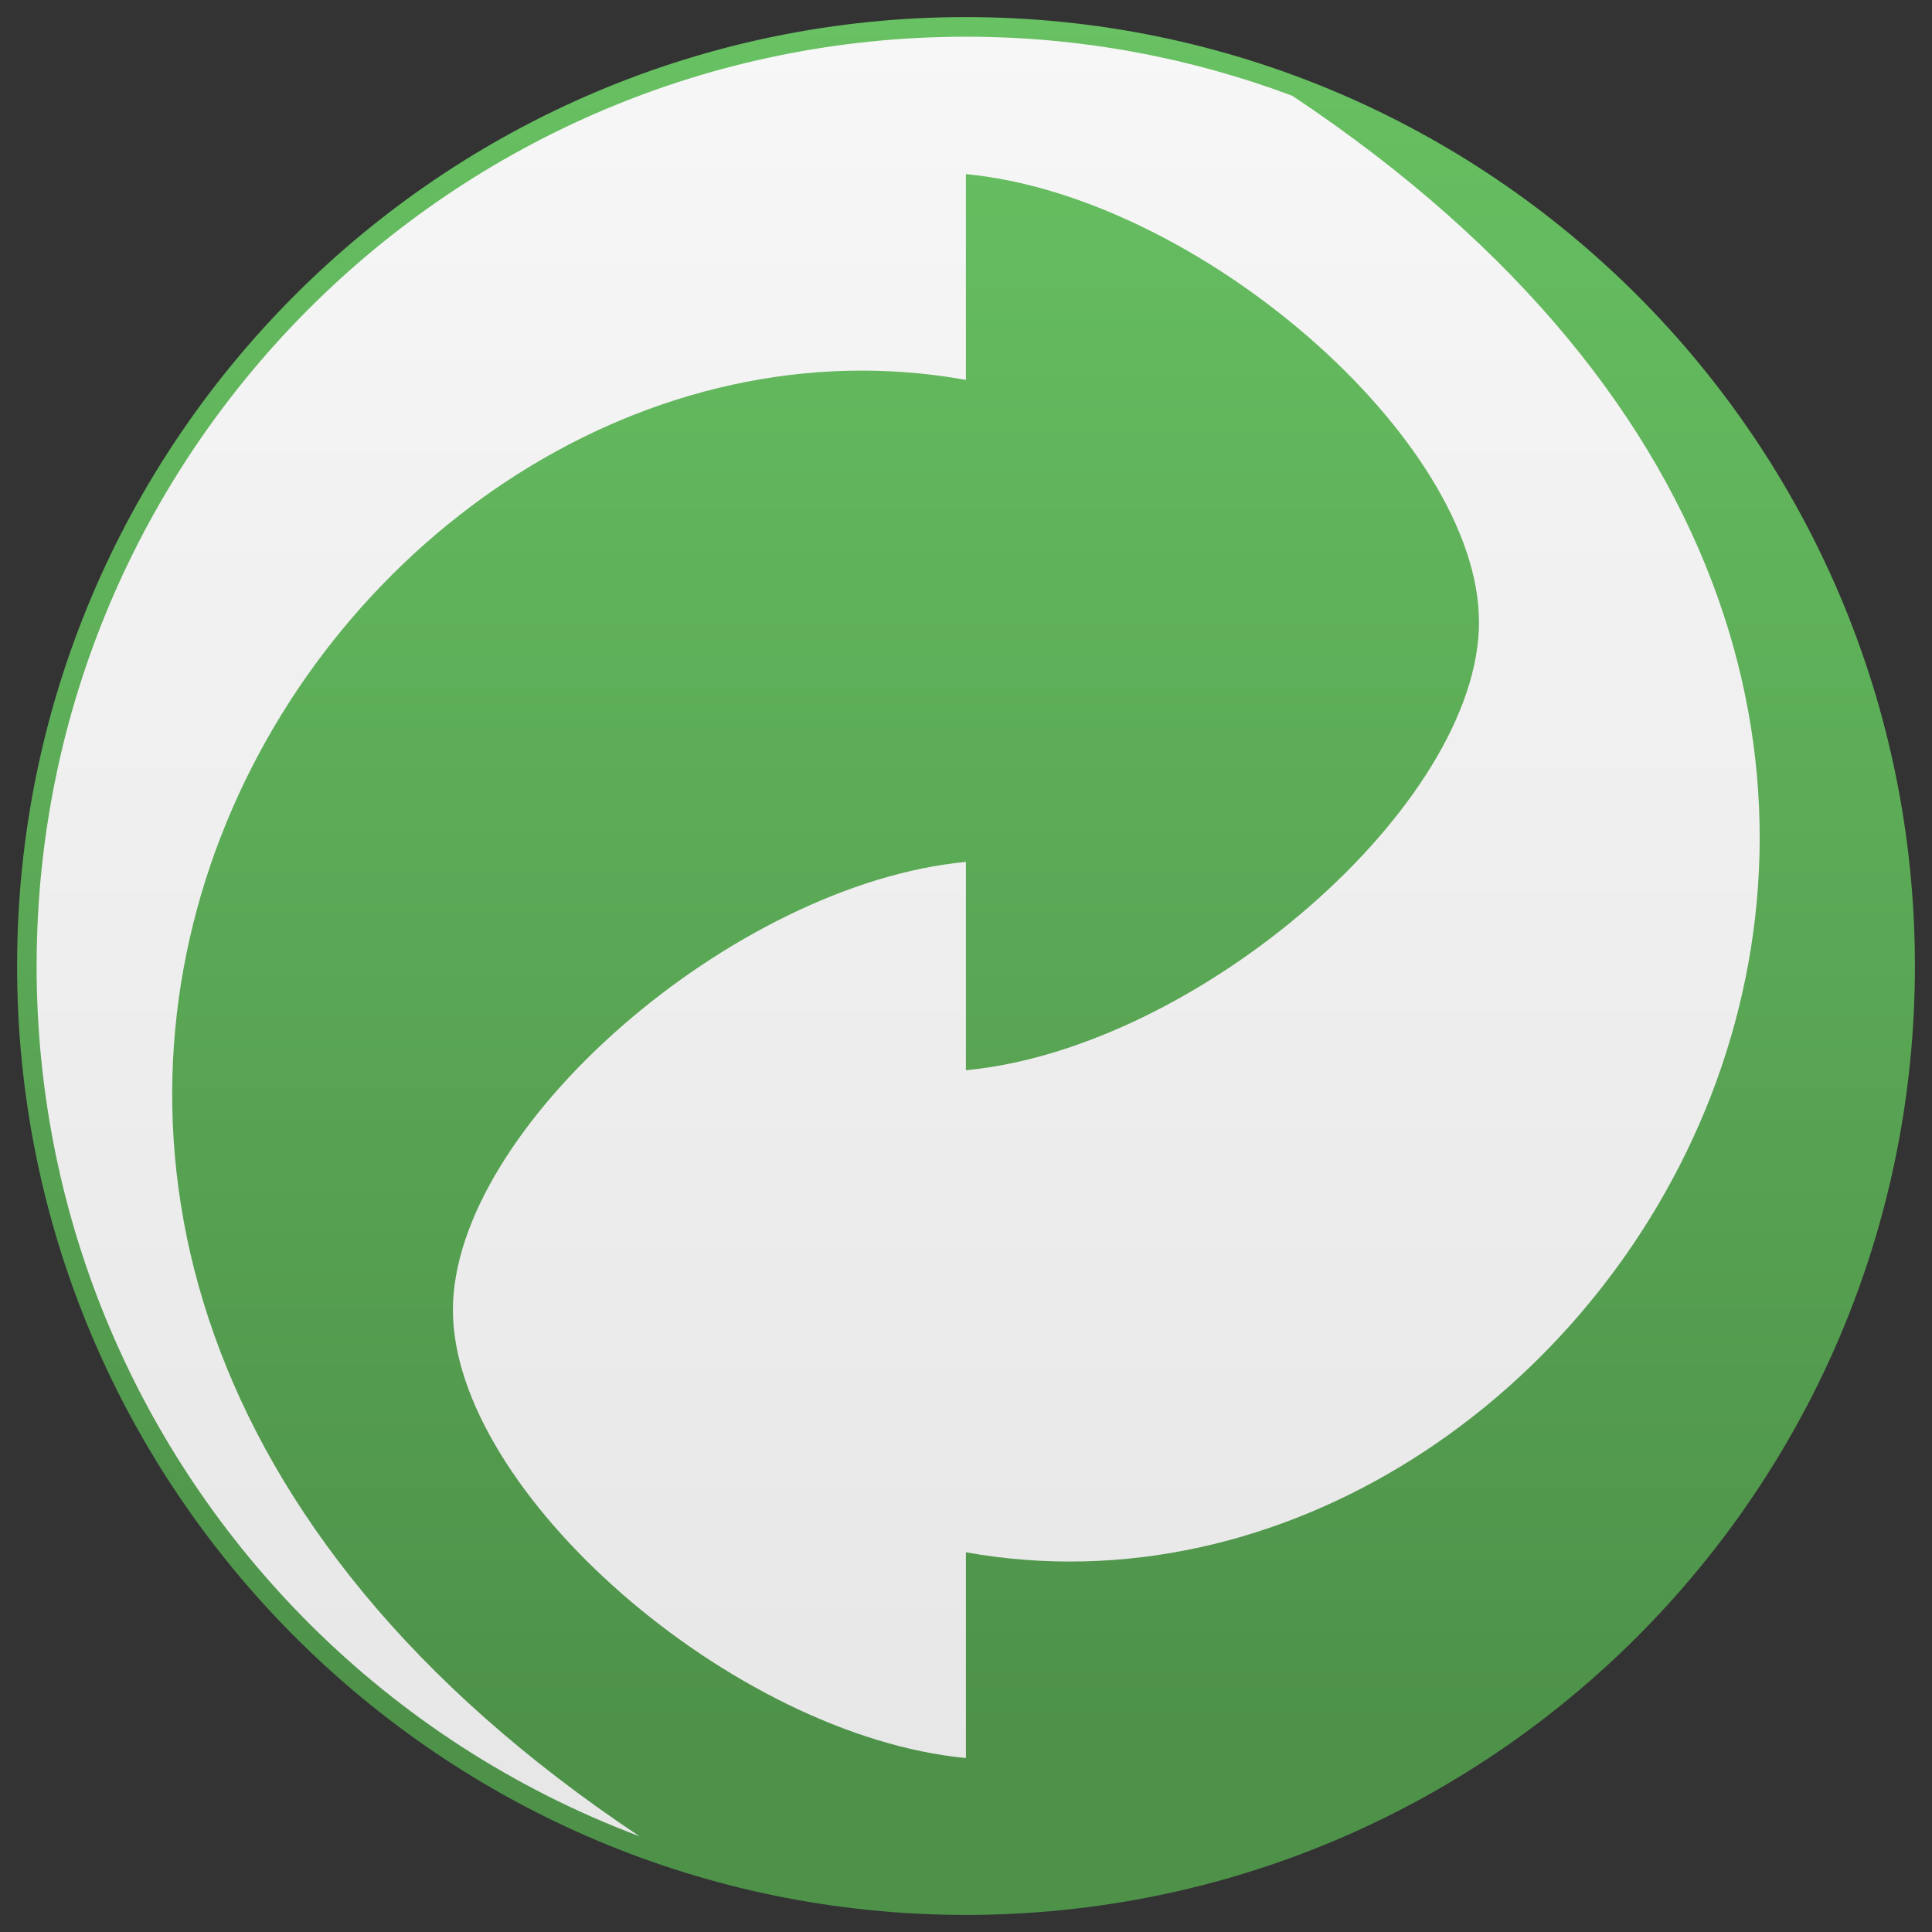
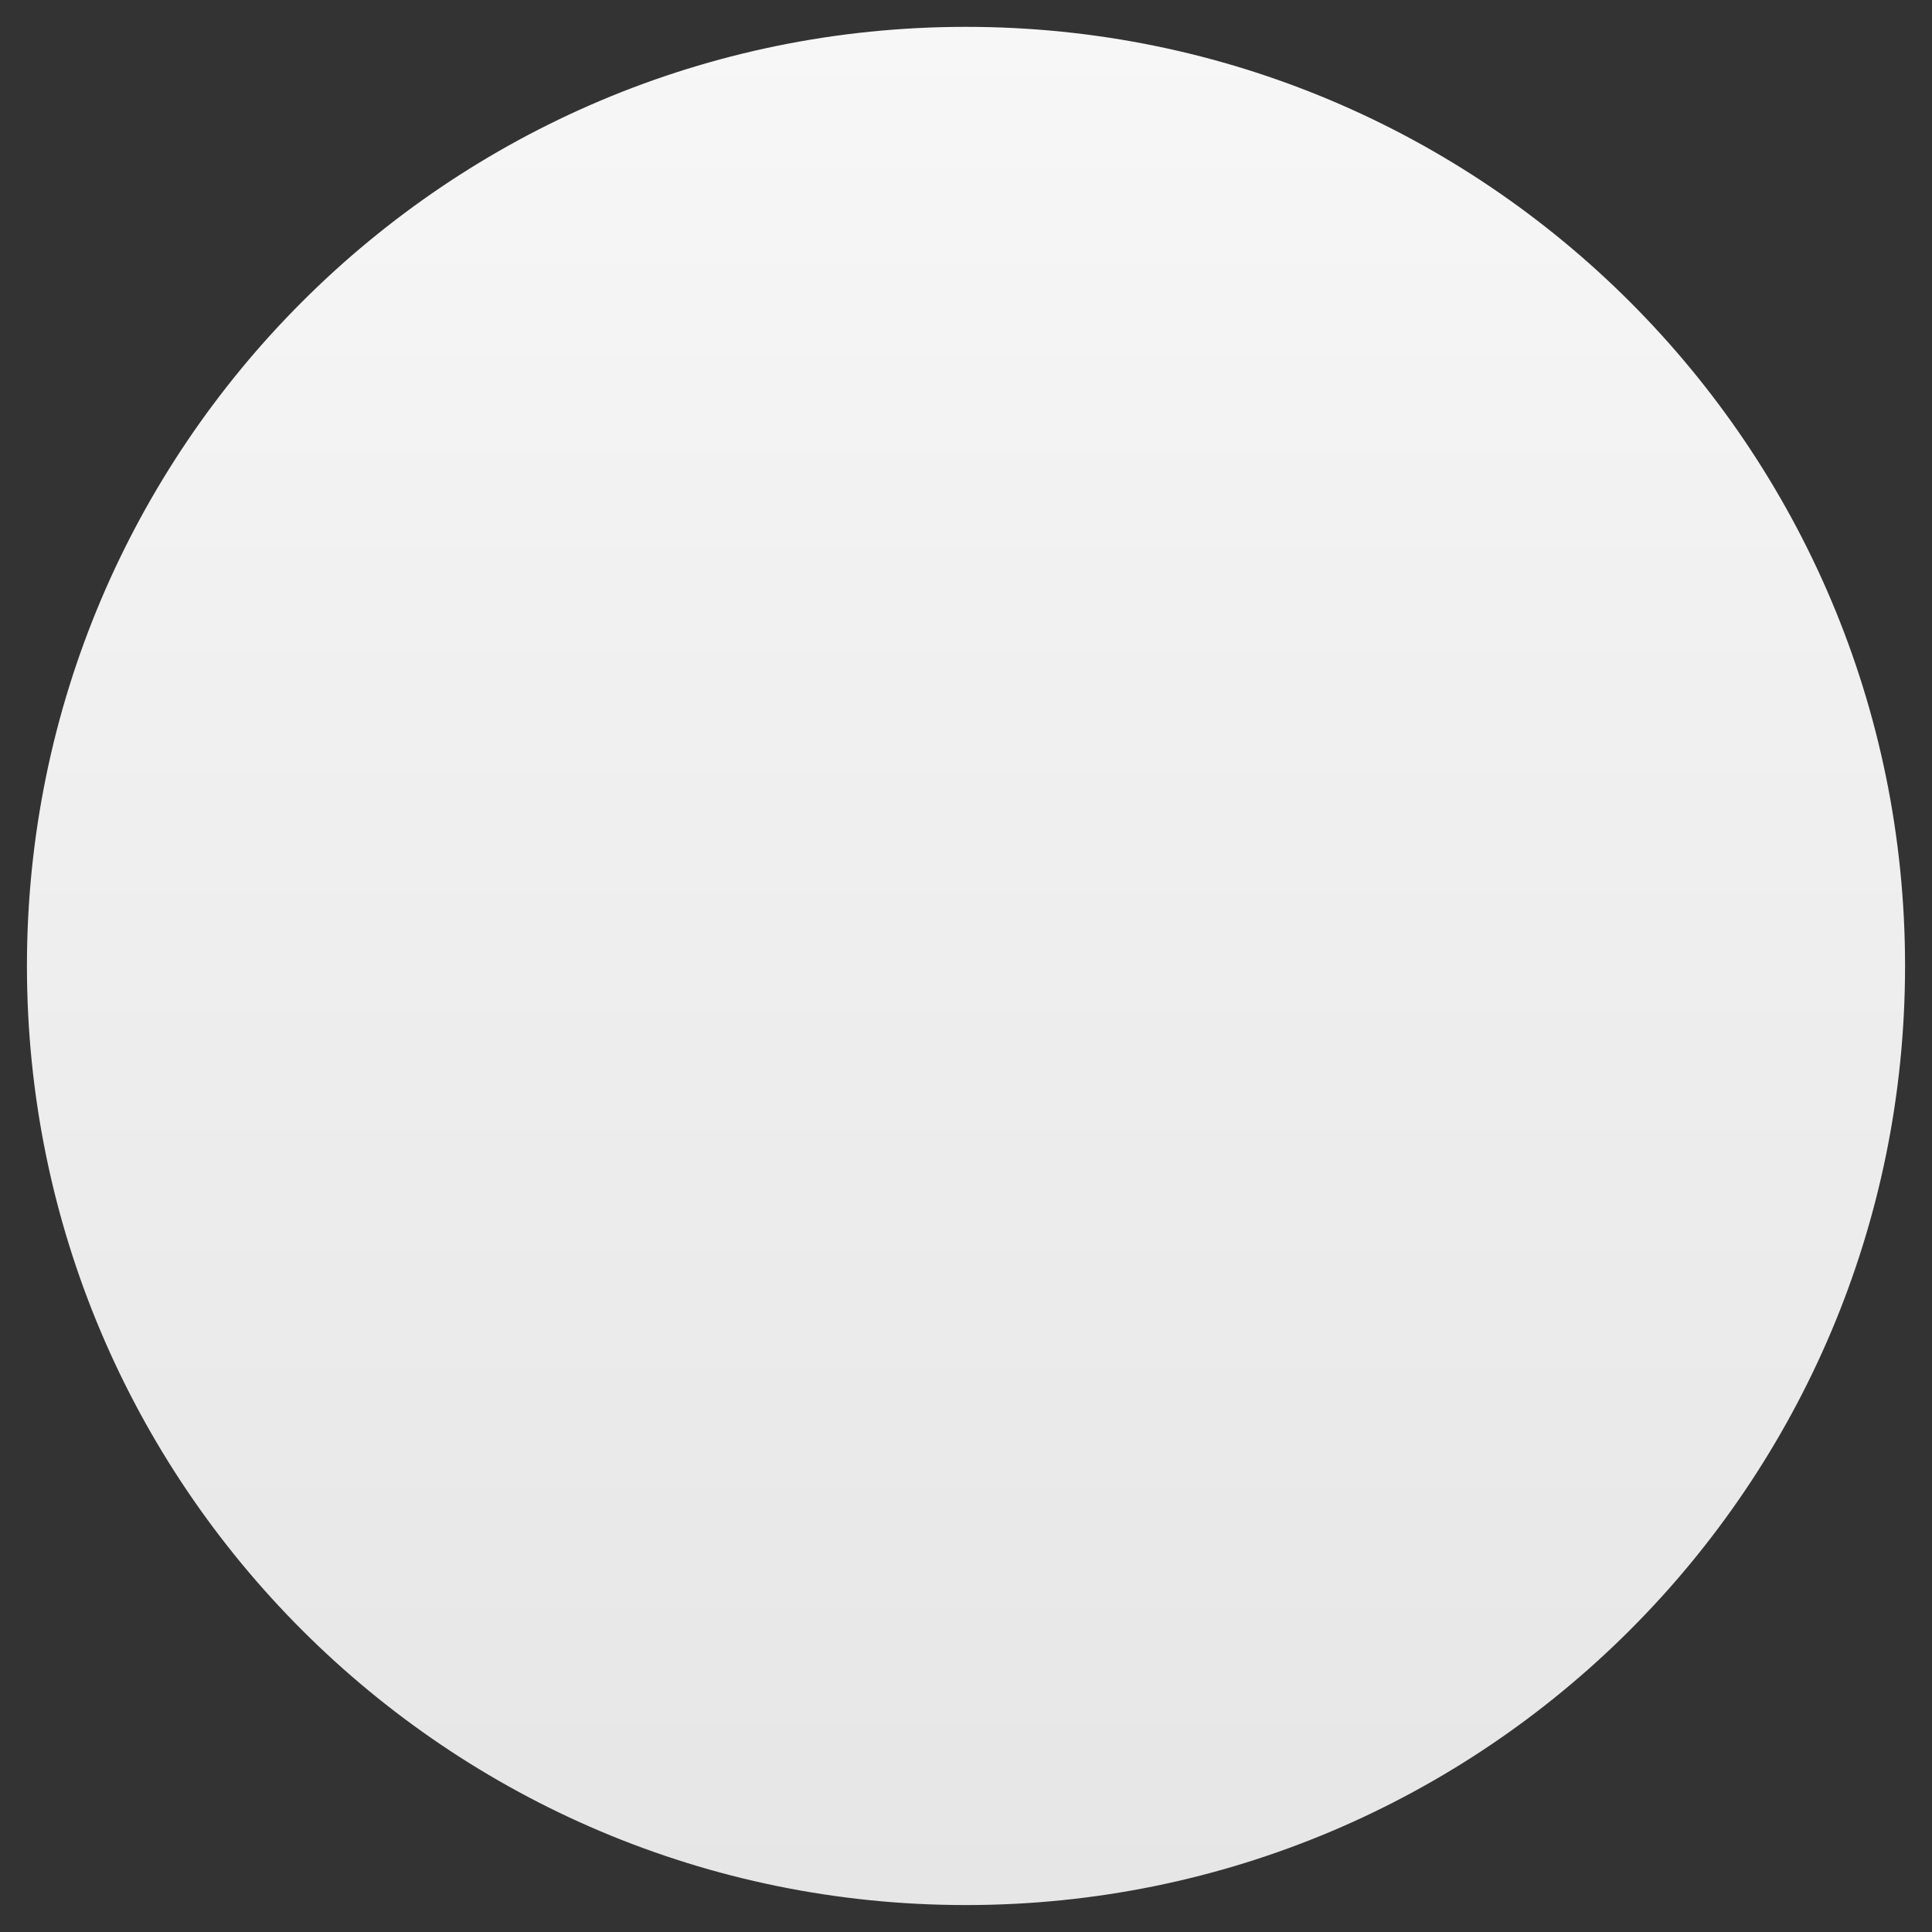
<svg xmlns="http://www.w3.org/2000/svg" version="1.1" id="Ebene_1" x="0px" y="0px" viewBox="-365 -376.5 1018 1018" enable-background="new -365 -376.5 1018 1018" xml:space="preserve">
  <rect x="-365" y="-376.5" width="1018" height="1018" fill="#333333" stroke="none" />
  <g>
    <linearGradient id="SVGID_1_" gradientUnits="userSpaceOnUse" x1="119.055" y1="1640.665" x2="119.055" y2="651.008" gradientTransform="matrix(1 0 0 1 24.945 -1013.36)">
      <stop offset="0" style="stop-color:#E6E6E6" />
      <stop offset="0.698" style="stop-color:#F1F1F1" />
      <stop offset="1" style="stop-color:#F7F7F7" />
    </linearGradient>
    <path fill="url(#SVGID_1_)" d="M143.976,627.305c273.3,0,494.829-221.538,494.829-494.829   c0-273.267-221.519-494.829-494.829-494.829c-273.272,0-494.782,221.543-494.782,494.829   C-350.805,405.795-129.295,627.305,143.976,627.305z" />
    <linearGradient id="SVGID_2_" gradientUnits="userSpaceOnUse" x1="119.055" y1="645.86" x2="119.055" y2="1645.86" gradientTransform="matrix(1 0 0 1 24.945 -1013.36)">
      <stop offset="0" style="stop-color:#68C162" />
      <stop offset="0.9" style="stop-color:#4E924A" />
    </linearGradient>
-     <path fill="url(#SVGID_2_)" d="M143.976-367.5c-276.118,0.019-499.977,223.84-499.977,499.977   c0,276.15,223.84,499.977,499.977,500.023c276.155-0.042,500.024-223.864,500.024-500.023   c0-276.127-223.897-499.93-500.023-499.977H143.976z M-345.704,132.477c0-135.227,54.795-257.617,143.431-346.254   c88.627-88.599,211.008-143.38,346.235-143.38c60.537,0,118.496,11.069,172.004,31.137   C799.515-4.164,477.917,501.33,143.962,441.425v108.415C21.17,538.149-126.356,409.516-126.356,313.737   c0-95.797,147.522-224.449,270.319-236.098v109.772c122.83-11.63,270.337-140.286,270.337-236.079   c0-95.778-147.508-224.425-270.337-236.102v108.434C-189.964-236.288-511.581,269.164-28.037,591.062   c-66.032-24.791-125.301-63.341-174.236-112.304C-290.914,390.07-345.718,267.685-345.718,132.477H-345.704z" />
  </g>
</svg>